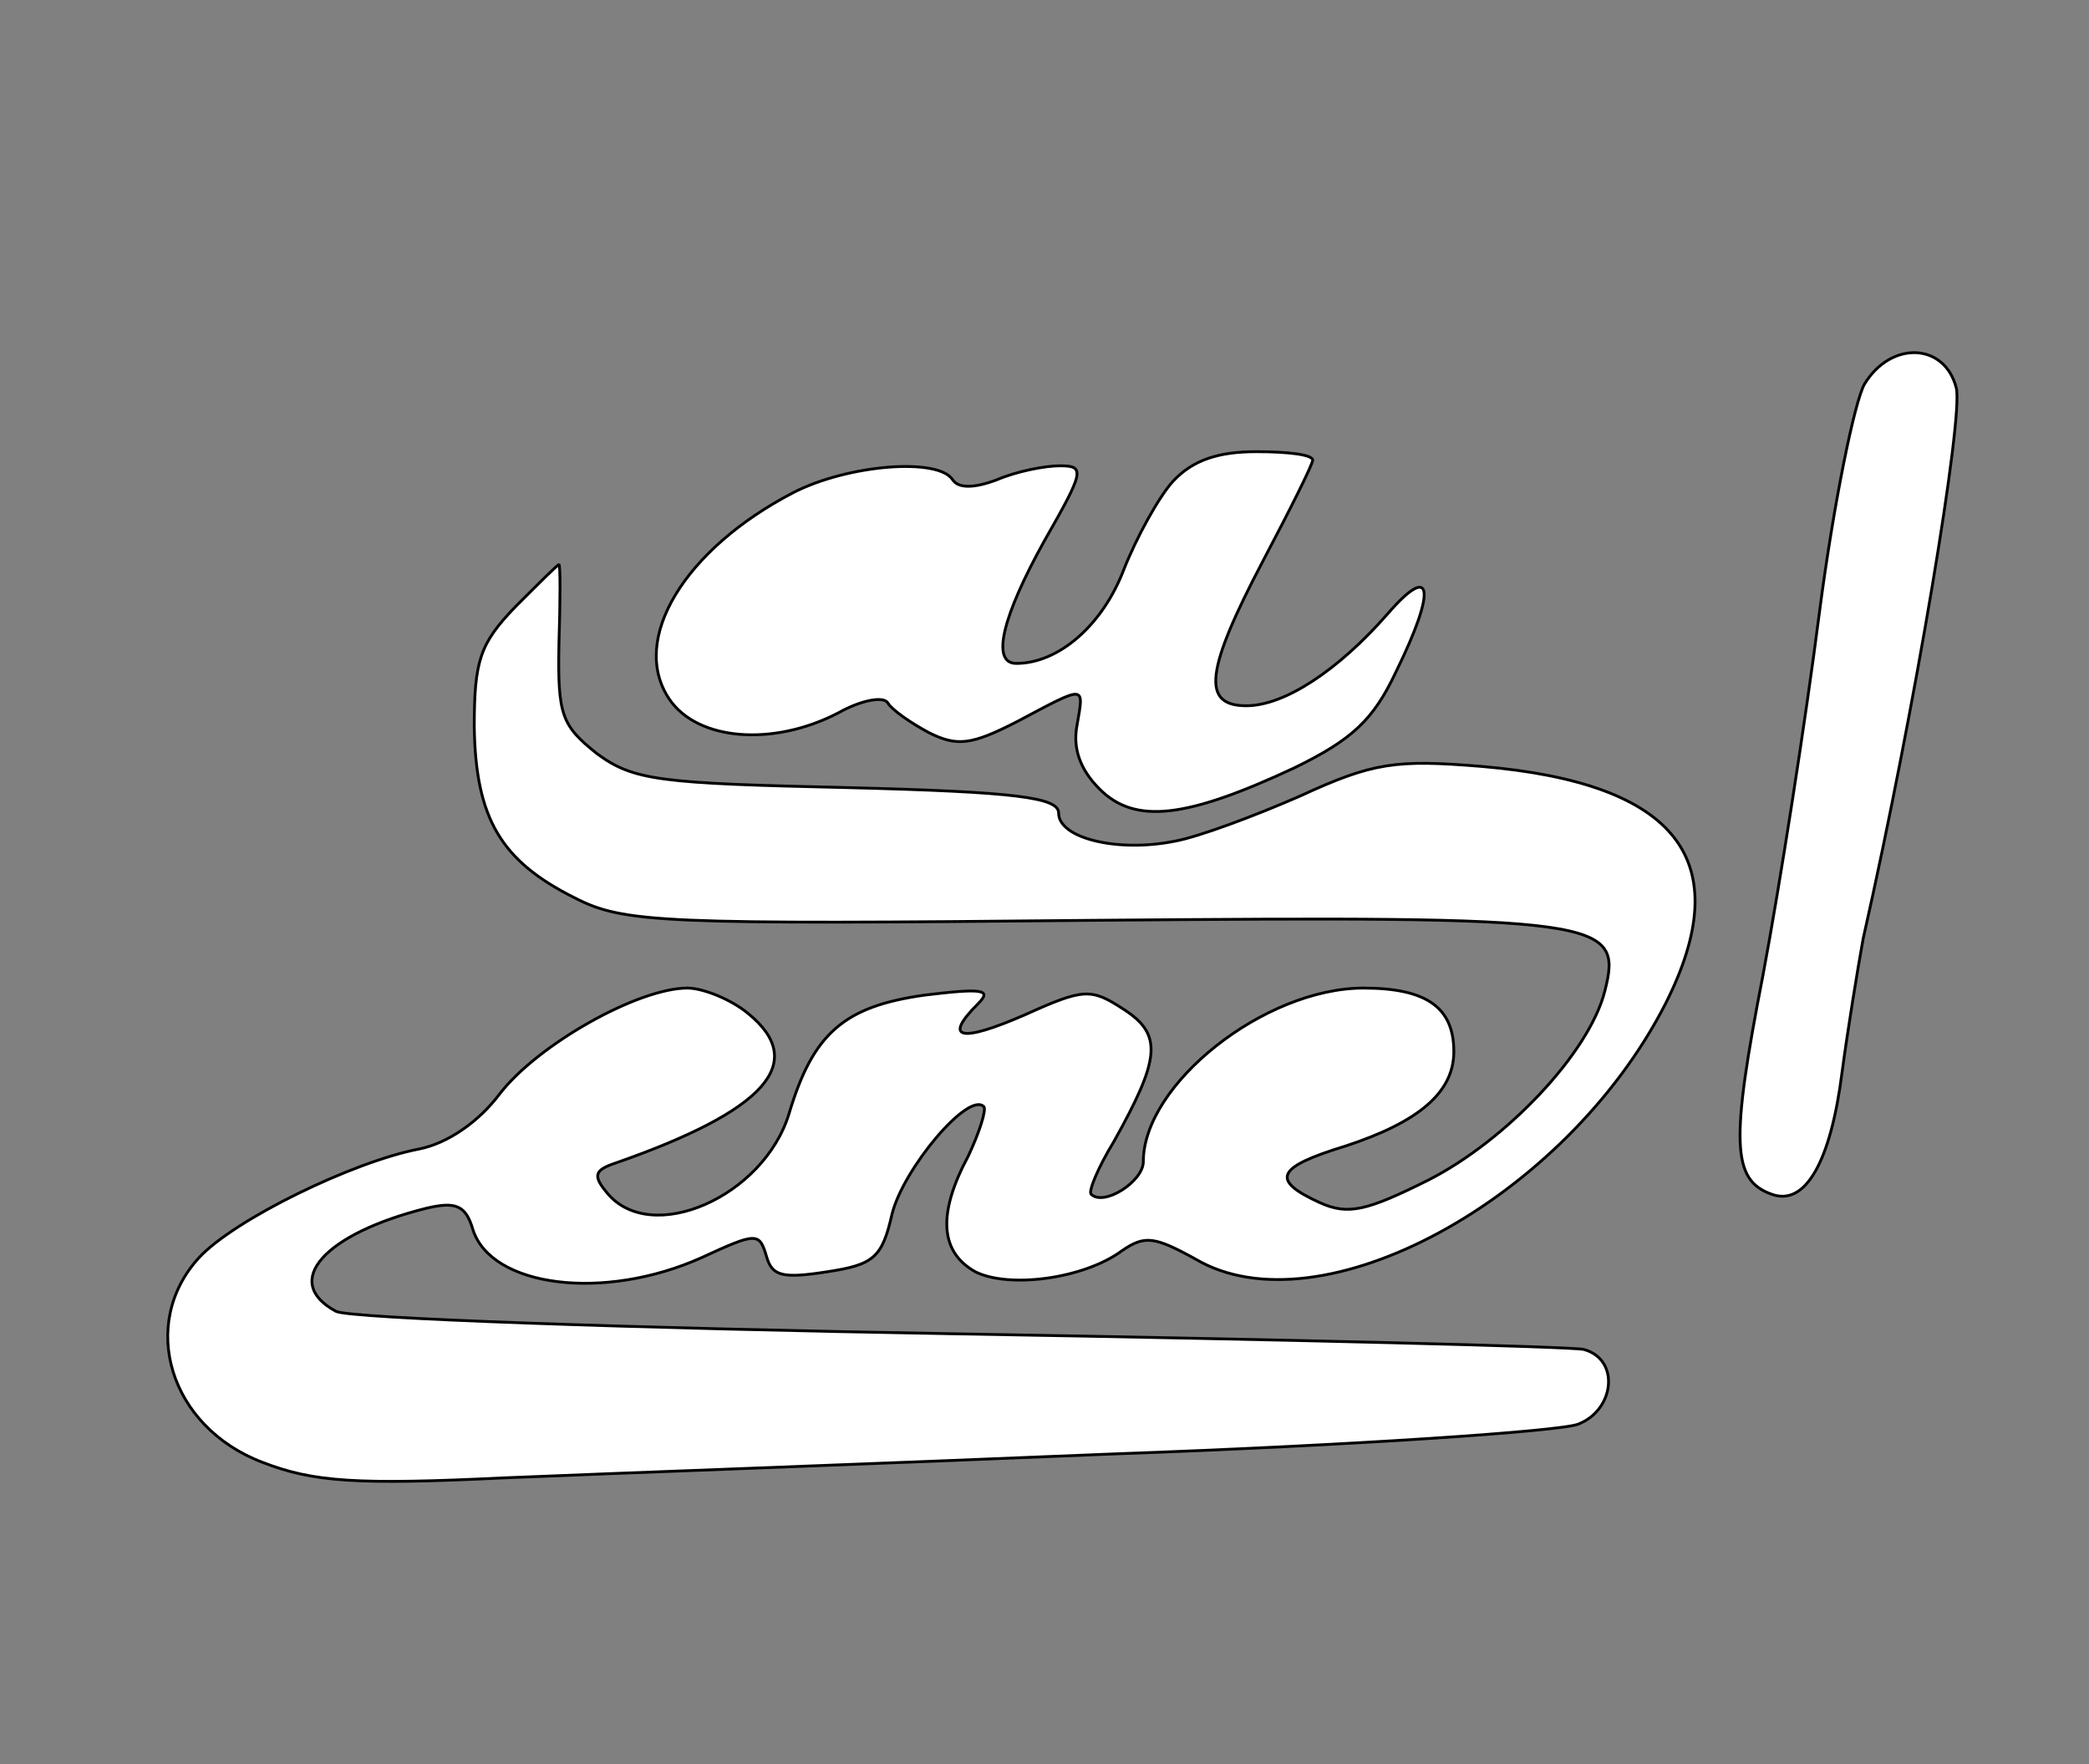
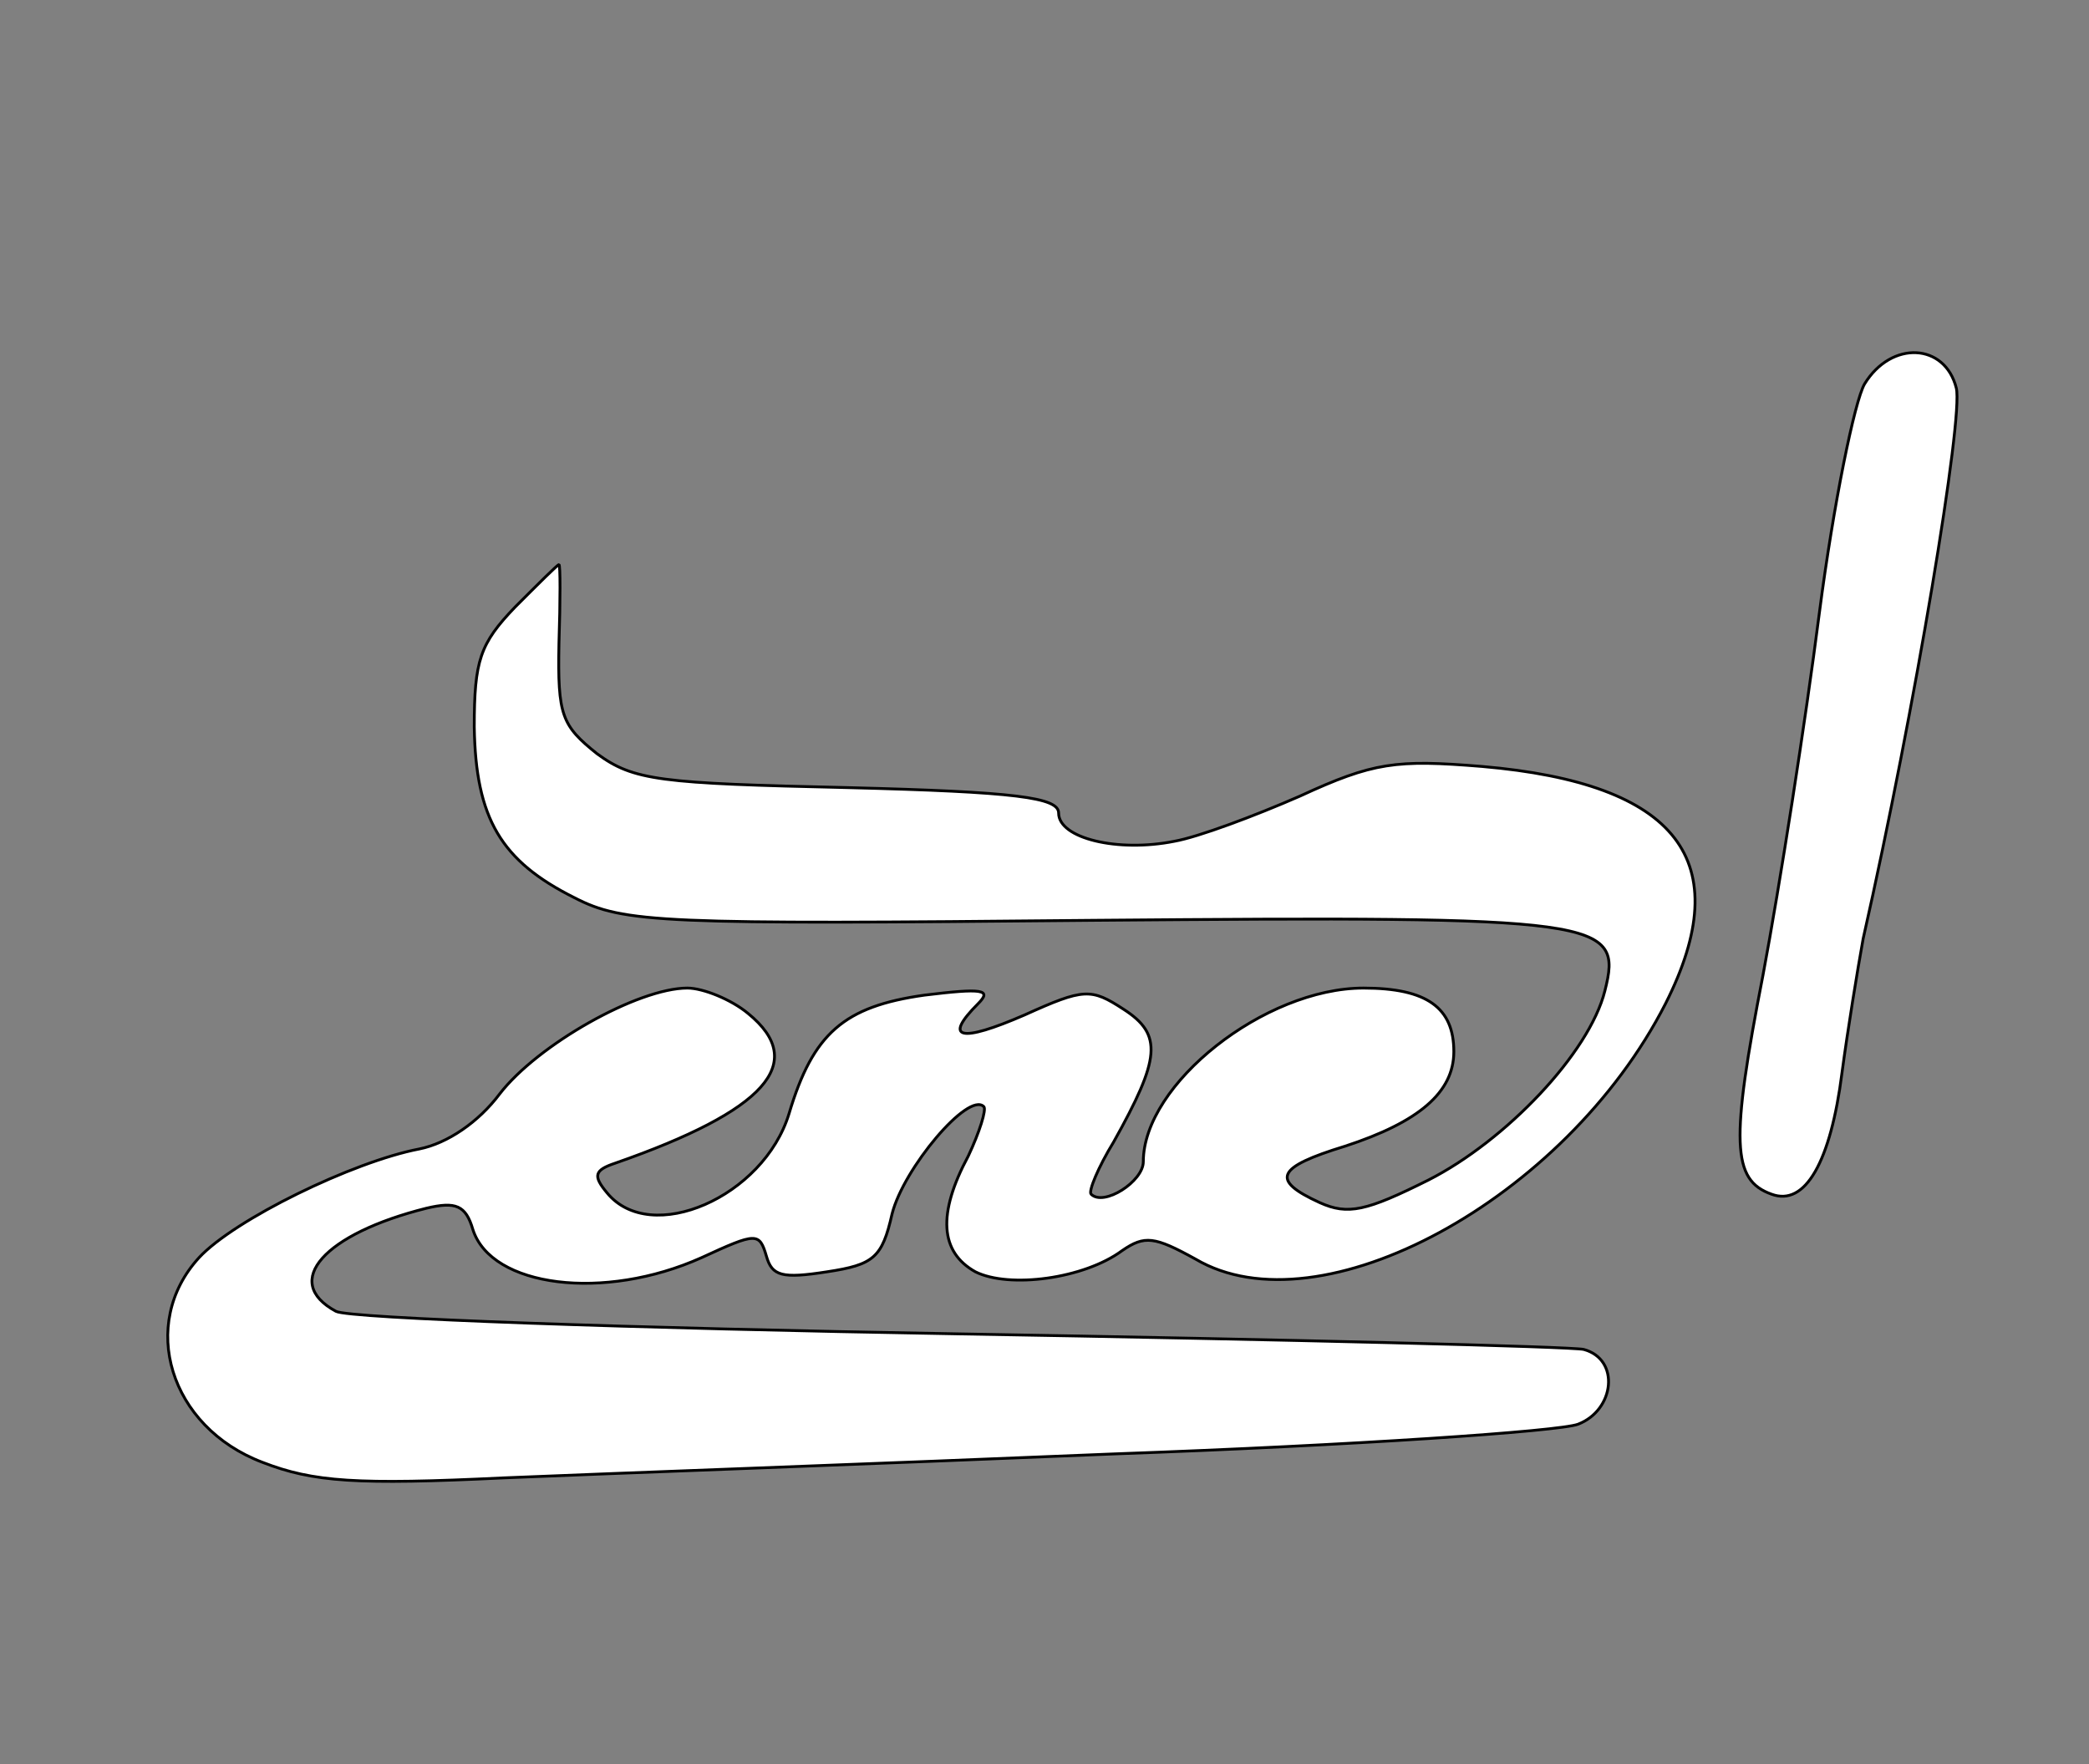
<svg xmlns="http://www.w3.org/2000/svg" version="1.0" width="148pt" height="125pt" viewBox="0 0 148 125" preserveAspectRatio="xMidYMid meet">
  <rect x="0" y="0" width="148" height="125" fill="#808080" stroke="none" />
  <g stroke="black" stroke-width="2px" transform="translate(0,125) scale(0.1,-0.1)" fill="black">
&gt;<path fill="white" stroke="black" stroke-width="2px" d="M1321 978 c-7 -12 -22 -85 -32 -162 -10 -78 -28 -193 -40 -257 -23 -118 -22 -145 6 -155 24 -9 42 23 50 86 4 30 11 73 15 95 37 164 71 369 66 390 -8 32 -46 34 -65 3z" />
-     <path stroke="black" stroke-width="2px" fill="white" d="M831 909 c-10 -11 -26 -40 -35 -63 -15 -39 -46 -66 -76 -66 -18 0 -10 33 20 87 28 49 29 53 11 53 -11 0 -31 -4 -45 -10 -16 -6 -27 -6 -31 0 -10 16 -74 11 -113 -9 -77 -40 -116 -104 -88 -146 20 -30 74 -34 120 -10 16 9 32 12 35 7 3 -5 16 -14 29 -21 20 -10 30 -9 63 8 49 26 47 26 42 -3 -3 -16 2 -31 16 -45 25 -25 61 -21 138 15 41 20 56 34 72 68 29 59 26 78 -6 41 -35 -40 -73 -65 -100 -65 -32 0 -29 25 12 103 19 36 35 68 35 71 0 4 -18 6 -40 6 -27 0 -45 -6 -59 -21z" />
    <path stroke="black" stroke-width="2px" fill="white" d="M365 820 c-25 -26 -29 -38 -29 -85 1 -65 19 -95 71 -121 35 -18 61 -19 368 -16 361 3 375 1 362 -50 -11 -44 -70 -106 -125 -134 -44 -22 -57 -25 -77 -16 -35 16 -31 25 18 40 52 17 77 38 77 67 0 31 -19 45 -64 45 -70 0 -156 -68 -156 -123 0 -14 -28 -32 -37 -23 -2 2 5 19 16 37 33 59 35 76 7 94 -23 15 -28 15 -70 -4 -46 -20 -58 -17 -33 8 10 10 3 11 -38 6 -57 -8 -79 -27 -96 -84 -18 -59 -98 -94 -129 -56 -10 12 -9 16 6 21 106 37 137 71 94 106 -12 10 -32 18 -43 18 -35 0 -106 -40 -133 -75 -15 -20 -37 -35 -57 -39 -47 -9 -131 -50 -156 -77 -43 -47 -21 -120 45 -145 36 -14 67 -16 171 -11 71 3 265 10 433 17 168 6 315 16 328 21 26 10 30 46 4 53 -9 2 -208 7 -442 11 -234 4 -433 11 -442 16 -39 21 -8 55 64 73 21 5 28 2 33 -15 13 -41 93 -51 162 -20 39 18 41 18 46 1 4 -14 11 -16 43 -11 33 5 39 10 46 41 8 32 54 87 65 76 2 -2 -3 -18 -11 -35 -22 -41 -20 -68 5 -82 24 -12 77 -5 104 15 16 11 23 10 52 -6 88 -52 262 42 333 181 51 101 9 156 -130 168 -61 5 -77 3 -129 -21 -32 -14 -72 -29 -89 -32 -40 -8 -82 2 -82 20 0 11 -30 15 -149 18 -134 3 -152 5 -178 24 -25 20 -28 27 -27 78 1 31 1 56 0 56 -1 0 -15 -14 -31 -30z" />
  </g>
</svg>